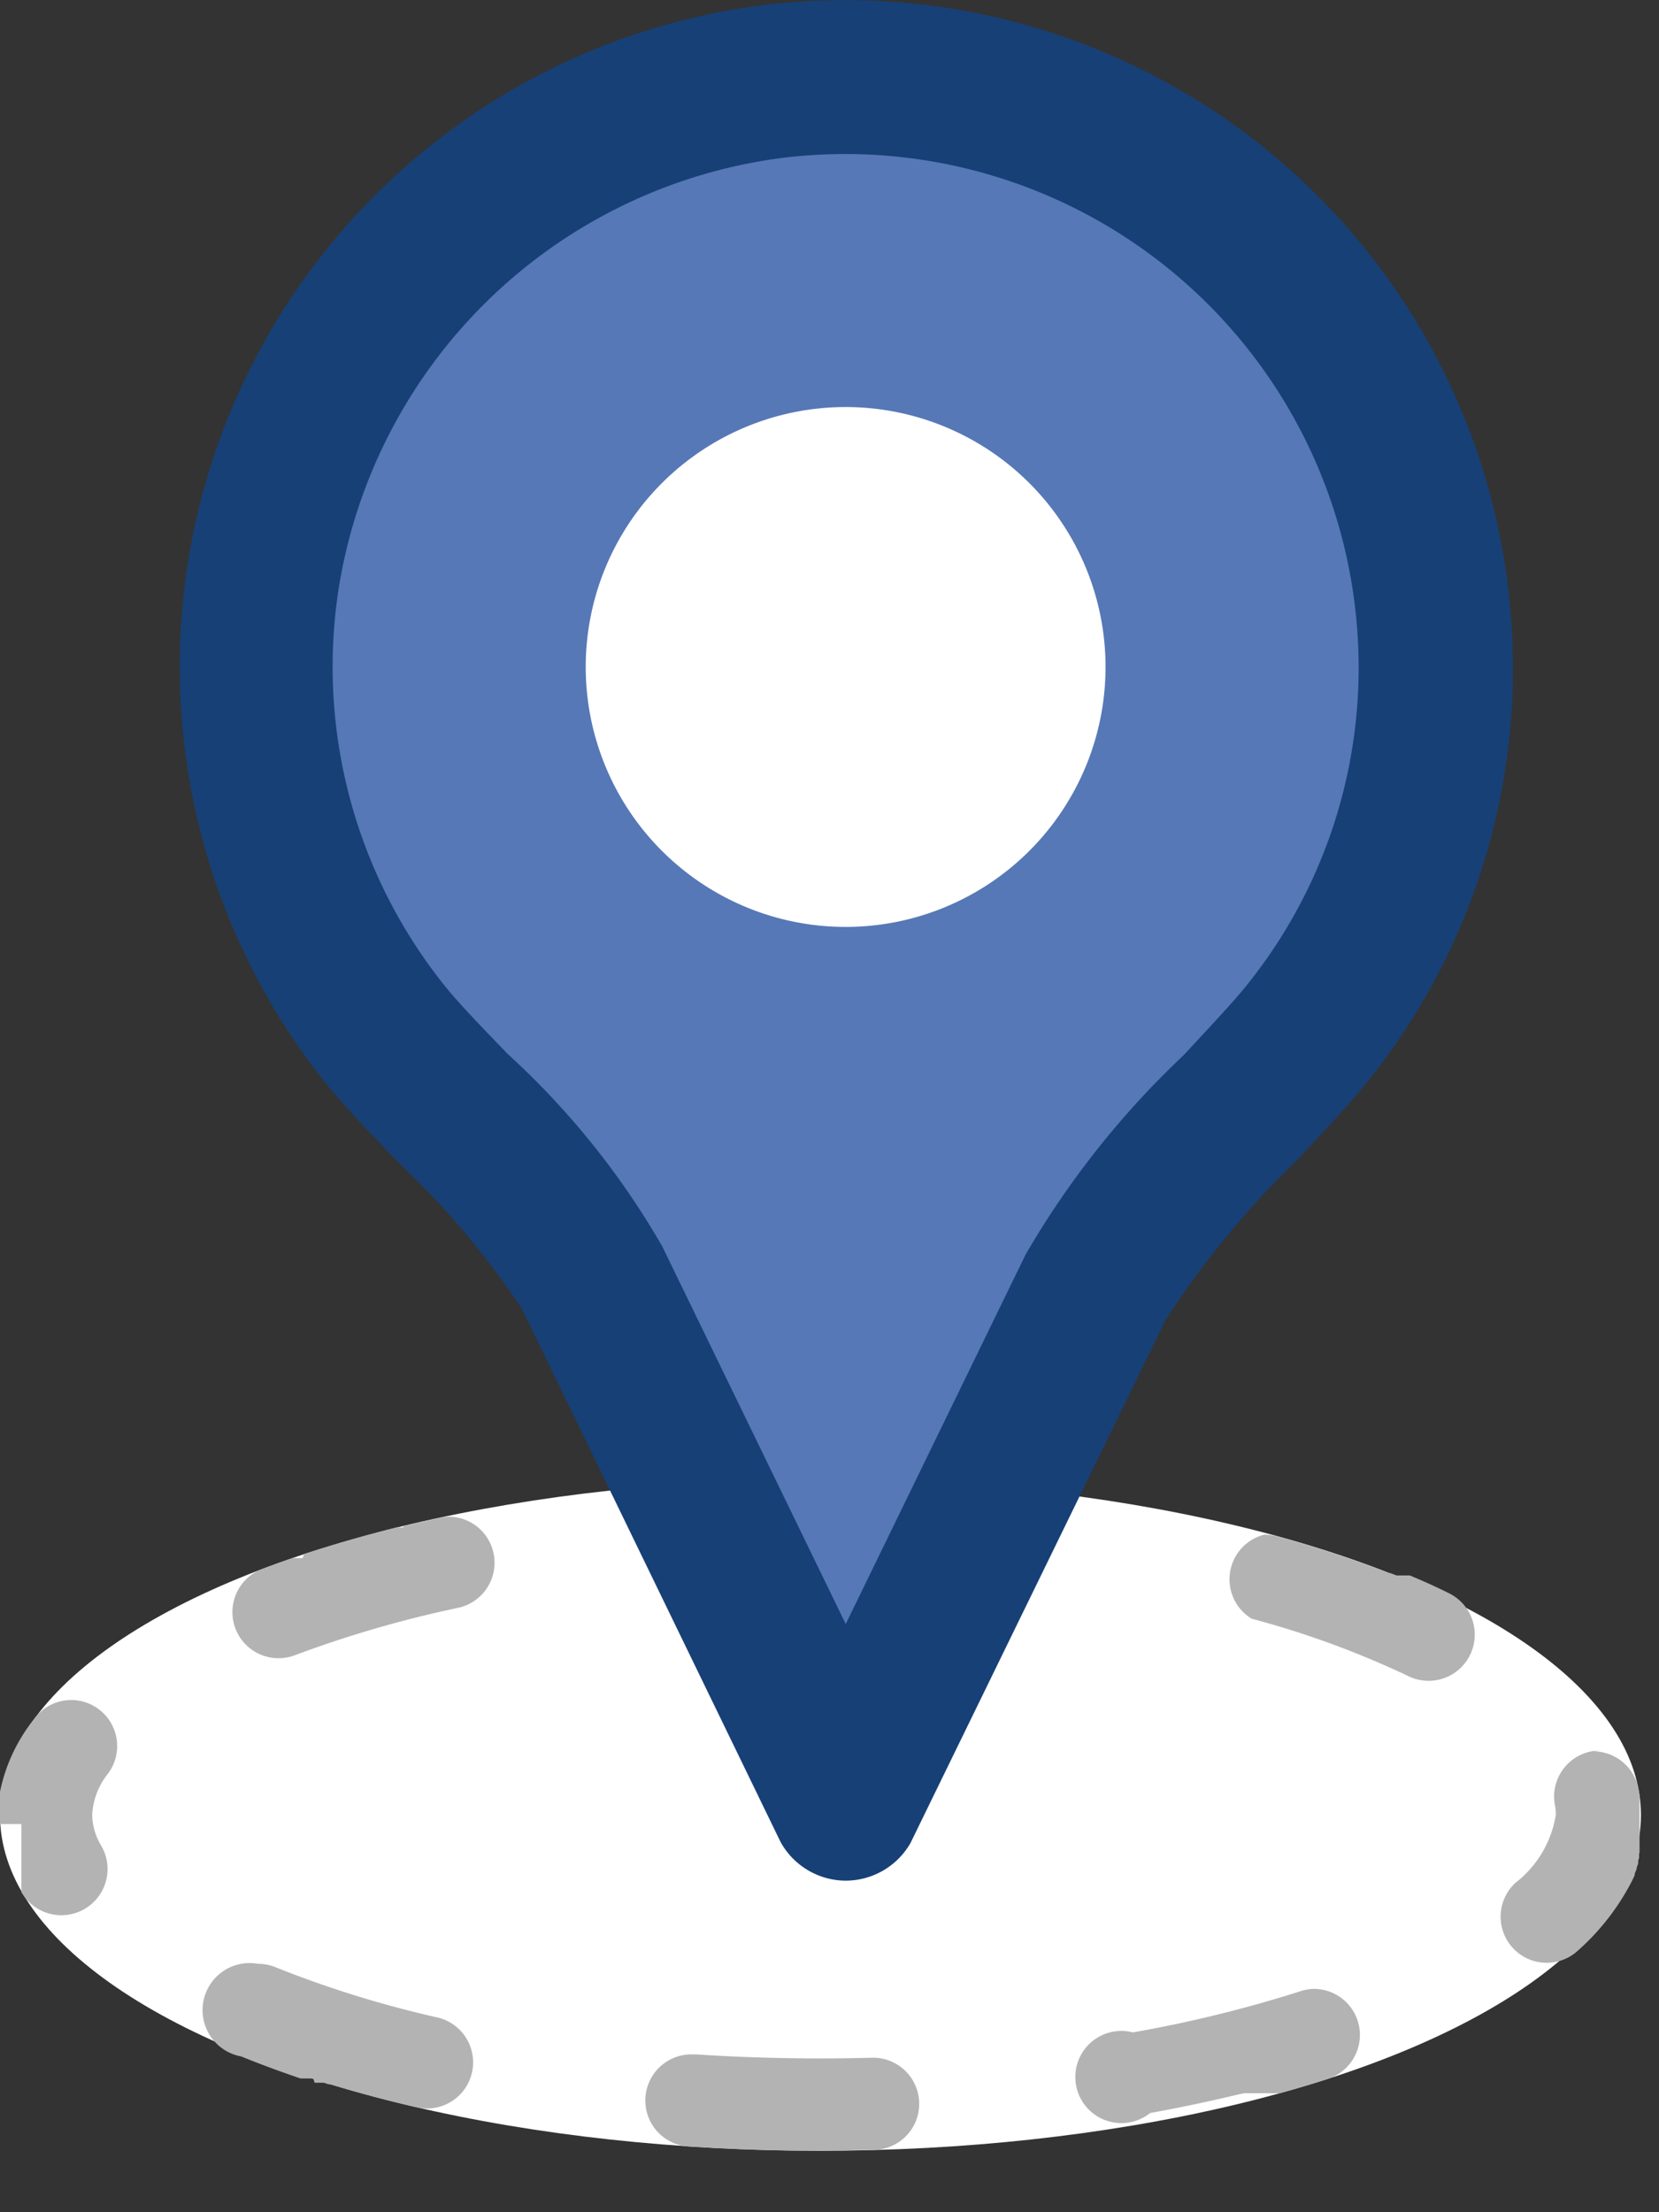
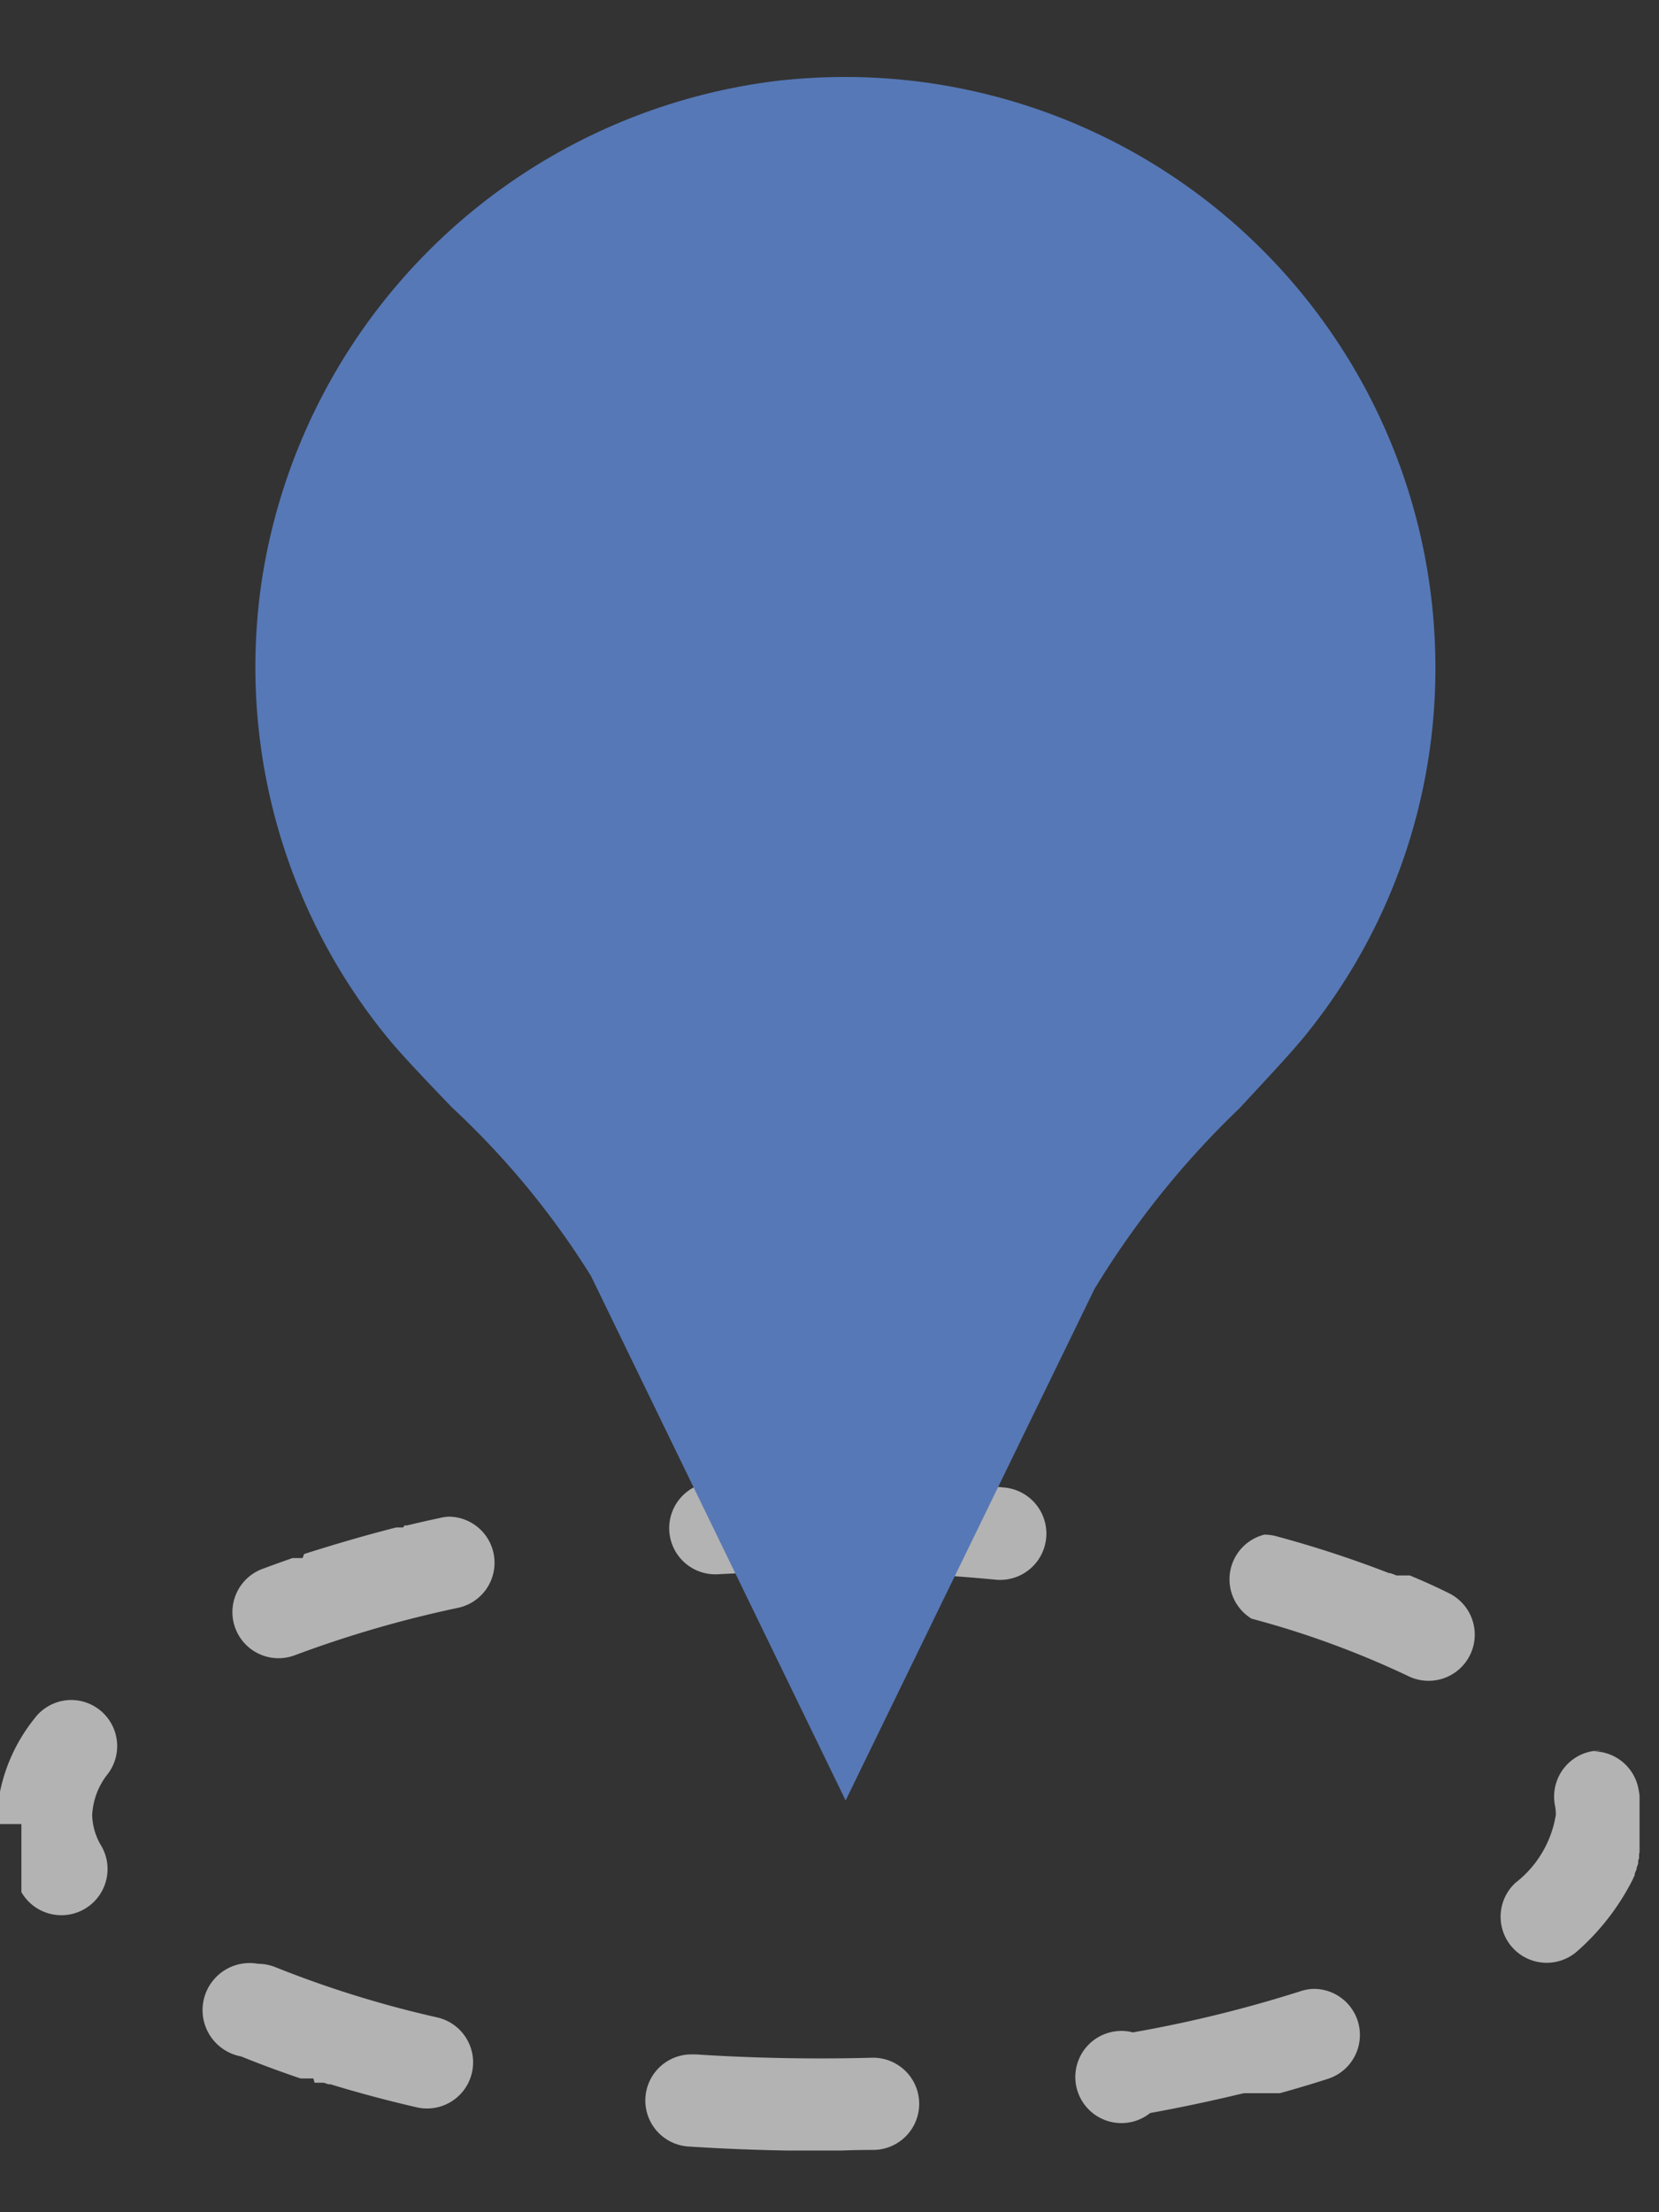
<svg xmlns="http://www.w3.org/2000/svg" width="18" height="24" viewBox="0 0 18 24">
  <rect x="0" y="0" width="18" height="24" fill="#333333" stroke="none" />
  <defs>
    <clipPath id="a">
      <rect width="18" height="24" transform="translate(-19462 -16967)" fill="#2163bc" />
    </clipPath>
  </defs>
  <g transform="translate(19462 16967)" clip-path="url(#a)">
    <g transform="translate(-30.381 -1.221)">
-       <ellipse cx="8.902" cy="3.642" rx="8.902" ry="3.642" transform="translate(-19431.619 -16949.73)" fill="#fff" />
      <path d="M13.718.6a.5.5,0,0,1,.132.018,12.031,12.031,0,0,1,1.222.4l.007,0,.007,0h0l.014.005h0l.014.005h0l.013.005h0l.013.005h0l.013.005.007,0,.007,0,.007,0,.007,0,.006,0,.008,0,.006,0,.008,0,.006,0,.008,0,.006,0,.008,0,.006,0,.007,0,.007,0,.006,0,.008,0,.006,0,.008,0,.005,0,.008,0,0,0h0l.014.006h0l.014.006h0l.014.006h0q.2.084.38.174a.5.5,0,0,1-.44.9,9.844,9.844,0,0,0-1.7-.623A.5.5,0,0,1,13.718.6Zm3.569,2.351a.5.5,0,0,1,.49.406q.007.036.012.072v0h0v.048h0v.008h0V3.5h0V3.5h0l0,.02h0v.012h0v.012h0v.009h0v.009h0v.011h0v.011h0V3.6h0v.02h0v.02s0,0,0,0,0,0,0,0v.268h0V3.98h0l0,.016v.049h0l-.005.02v.043h0l-.01.031v.031h0l-.016.042h0l0,.006v.008h0v0l-.021.051v.008h0l0,.008h0l-.026.056h0a2.6,2.6,0,0,1-.591.764.5.5,0,0,1-.677-.736,1.165,1.165,0,0,0,.438-.74.528.528,0,0,0-.01-.1.5.5,0,0,1,.492-.595ZM14.256,5.528a.5.5,0,0,1,.155.975q-.255.082-.525.157l-.006,0-.011,0h0l-.006,0h0l-.015,0-.006,0h0l-.015,0-.006,0h0l-.014,0-.006,0-.007,0-.01,0-.006,0-.007,0-.009,0-.006,0-.007,0-.01,0-.006,0-.007,0-.009,0-.007,0-.007,0-.009,0-.007,0-.007,0-.007,0-.009,0-.007,0-.007,0-.009,0-.007,0-.007,0-.008,0-.007,0-.007,0-.008,0-.007,0-.007,0-.008,0-.007,0-.007,0-.014,0-.007,0h0l-.015,0-.007,0h0l-.015,0-.007,0h0l-.022.005h0l-.022.005h0l-.023.005h0q-.458.11-.95.2A.5.5,0,1,1,12.292,6a13.926,13.926,0,0,0,1.81-.444A.5.5,0,0,1,14.256,5.528Zm-6.737.711h.033c.625.041,1.273.053,1.908.036a.5.5,0,0,1,.026,1q-.181,0-.363.007H8.554q-.543-.009-1.068-.043a.5.5,0,0,1,.032-1ZM2.8,5.256a.5.5,0,0,1,.189.037,11.6,11.6,0,0,0,1.756.545.5.5,0,0,1-.224.975q-.488-.113-.935-.25h0l-.016,0-.005,0h0l-.032-.01h0l-.021-.007h0l-.015,0-.005,0h0l-.01,0,0,0h0l-.014,0-.006,0-.009,0-.006,0h0l-.013,0-.006,0-.008,0-.007,0L3.4,6.5l-.008,0-.007,0-.008,0-.007,0-.006,0-.008,0-.006,0-.008,0-.007,0-.007,0-.008,0-.007,0-.007,0-.008,0-.007,0-.008,0-.007,0-.007,0h0l-.007,0-.036-.012h0q-.317-.108-.609-.227A.5.5,0,0,1,2.8,5.256ZM.775,2.394a.5.5,0,0,1,.4.795A.781.781,0,0,0,1,3.642a.676.676,0,0,0,.1.336.5.5,0,0,1-.868.5v0l0,0,0,0v0l0-.007v0l0,0,0,0,0,0,0,0h0l0-.006v0l0,0,0,0,0,0,0,0,0,0,0,0,0,0,0,0,0,0,0,0,0,0,0,0,0,0,0,0,0,0,0,0V4.376l0,0,0-.006,0,0v0l0,0,0,0,0,0,0,0,0,0V4.33l0,0,0,0V4.307l0,0h0V4.282h0V4.26h0l0-.006V4.234h0V4.211h0V4.189h0V4.167h0v-.3h0V3.813h0V3.74H0V3.716H0V3.693H0V3.67H0V3.646H0s0,0,0,0,0,0,0,0,0,0,0,0,0,0,0,0V3.477h0V3.471h0V3.462h0V3.456h0V3.448h0v0h0v-.01h0V3.427h0V3.418h0V3.412h0l0-.015h0V3.389h0A1.867,1.867,0,0,1,.37,2.6.5.5,0,0,1,.775,2.394ZM4.87.405a.5.5,0,0,1,.1.989A12.321,12.321,0,0,0,3.2,1.908.5.5,0,0,1,2.844.973Q3,.915,3.157.86h0L3.173.854l.005,0h0l.009,0,0,0,.006,0,.009,0,.006,0,.006,0,.008,0,.006,0,.006,0,.008,0,.006,0,.007,0,.007,0,.006,0,.008,0,.007,0L3.3.81h0c.316-.1.651-.2,1-.288l.008,0,.008,0,.007,0,.008,0,.008,0,.007,0,.007,0,.009,0,.006,0h.005L4.39.5H4.4l.017,0h0q.174-.042.353-.08A.5.5,0,0,1,4.87.405ZM8.9,0h.373c.556.009,1.1.04,1.625.089a.5.5,0,0,1-.094,1C10.186,1.029,9.545,1,8.9,1h0c-.372,0-.746.01-1.112.03a.5.5,0,0,1-.053-1Q8.05.014,8.369.006H8.9Z" transform="translate(-19431.619 -16949.73)" fill="#b3b3b3" />
      <path d="M5.363,15.13A8.955,8.955,0,0,0,3.853,13.3c-.287-.3-.559-.583-.713-.775A6.355,6.355,0,0,1,1.8,7.529,6.446,6.446,0,0,1,7.4,2.162a6.643,6.643,0,0,1,.725-.04,6.407,6.407,0,0,1,6.4,6.4,6.315,6.315,0,0,1-1.388,3.969c-.165.208-.443.5-.736.818a9.618,9.618,0,0,0-1.575,1.962L9.81,17.359,8.126,20.82Z" transform="translate(-19430.57 -16967.066)" fill="#5678b6" />
-       <path d="M7.961,2.292a6.071,6.071,0,0,1,6.064,6.064,5.982,5.982,0,0,1-1.315,3.761c-.157.2-.43.49-.719.8a9.292,9.292,0,0,0-1.626,2.033l-2.4,4.939L5.508,14.84A8.525,8.525,0,0,0,3.93,12.9c-.282-.295-.549-.573-.694-.754A6.026,6.026,0,0,1,1.968,7.415a6.107,6.107,0,0,1,5.3-5.085,6.261,6.261,0,0,1,.689-.038m0-.67a7,7,0,0,0-.762.042,6.726,6.726,0,0,0-4.484,10.9A20.2,20.2,0,0,1,4.9,15.112l2.8,5.756a.309.309,0,0,0,.537,0l2.738-5.626a21.087,21.087,0,0,1,2.267-2.707A6.727,6.727,0,0,0,7.961,1.622" transform="translate(-19430.404 -16966.9)" fill="#fff" />
-       <path d="M12.71,10.287a2.82,2.82,0,1,1-2.82-2.82,2.82,2.82,0,0,1,2.82,2.82" transform="translate(-19432.334 -16968.83)" fill="#fff" />
-       <path d="M7.961,2.292a6.071,6.071,0,0,1,6.064,6.064,5.982,5.982,0,0,1-1.315,3.761c-.157.2-.43.49-.719.8a9.292,9.292,0,0,0-1.626,2.033l-2.4,4.939L5.508,14.84A8.525,8.525,0,0,0,3.93,12.9c-.282-.295-.549-.573-.694-.754A6.026,6.026,0,0,1,1.968,7.415a6.107,6.107,0,0,1,5.3-5.085,6.261,6.261,0,0,1,.689-.038m0-.67a7,7,0,0,0-.762.042,6.726,6.726,0,0,0-4.484,10.9A20.2,20.2,0,0,1,4.9,15.112l2.8,5.756a.309.309,0,0,0,.537,0l2.738-5.626a21.087,21.087,0,0,1,2.267-2.707A6.727,6.727,0,0,0,7.961,1.622" transform="translate(-19430.404 -16966.9)" fill="#174076" />
-       <path d="M7.961,21.524a.812.812,0,0,1-.7-.407l-.016-.031-2.8-5.771a9.289,9.289,0,0,0-1.354-1.6c-.313-.327-.584-.609-.761-.829A7.235,7.235,0,0,1,7.144,1.167a7.544,7.544,0,0,1,.817-.045A7.242,7.242,0,0,1,15.2,8.356a7.141,7.141,0,0,1-1.569,4.489c-.186.234-.461.528-.78.868a9.91,9.91,0,0,0-1.422,1.731l-.007.016L8.663,21.117A.812.812,0,0,1,7.961,21.524Zm-2-6.9,2,4.116,1.951-4.007a9.557,9.557,0,0,1,1.715-2.164l.007-.008c.279-.3.542-.58.685-.76a5.488,5.488,0,0,0,1.207-3.45A5.571,5.571,0,0,0,7.961,2.792a5.759,5.759,0,0,0-.633.035A5.6,5.6,0,0,0,2.462,7.49a5.531,5.531,0,0,0,1.163,4.344c.129.161.381.424.648.7l.018.019A8.67,8.67,0,0,1,5.962,14.629Z" transform="translate(-19430.404 -16966.9)" fill="#174076" />
    </g>
  </g>
</svg>